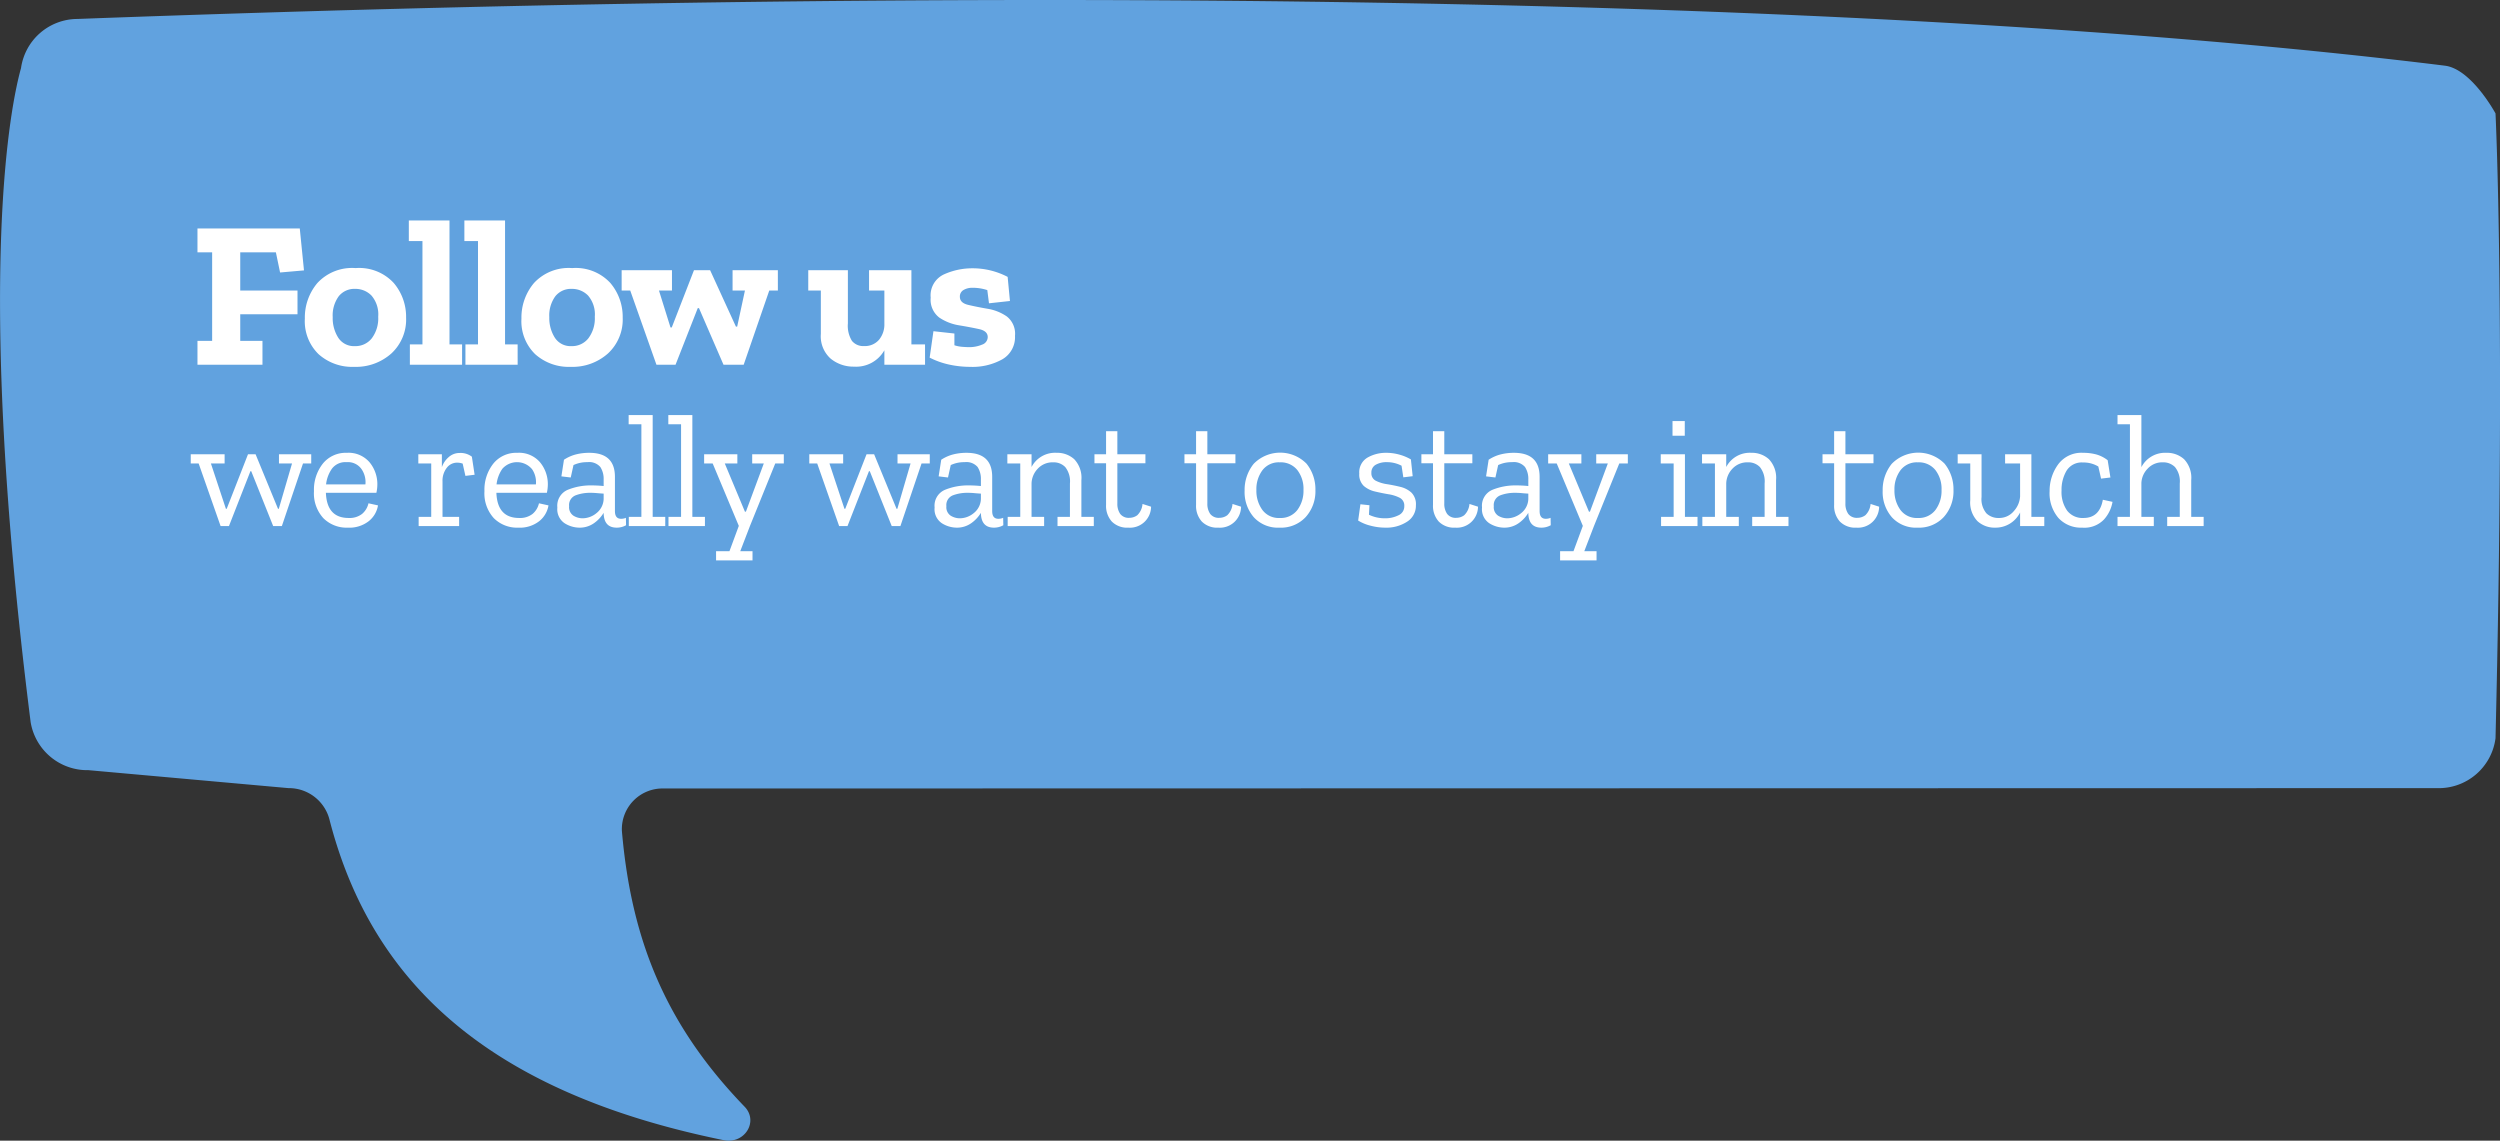
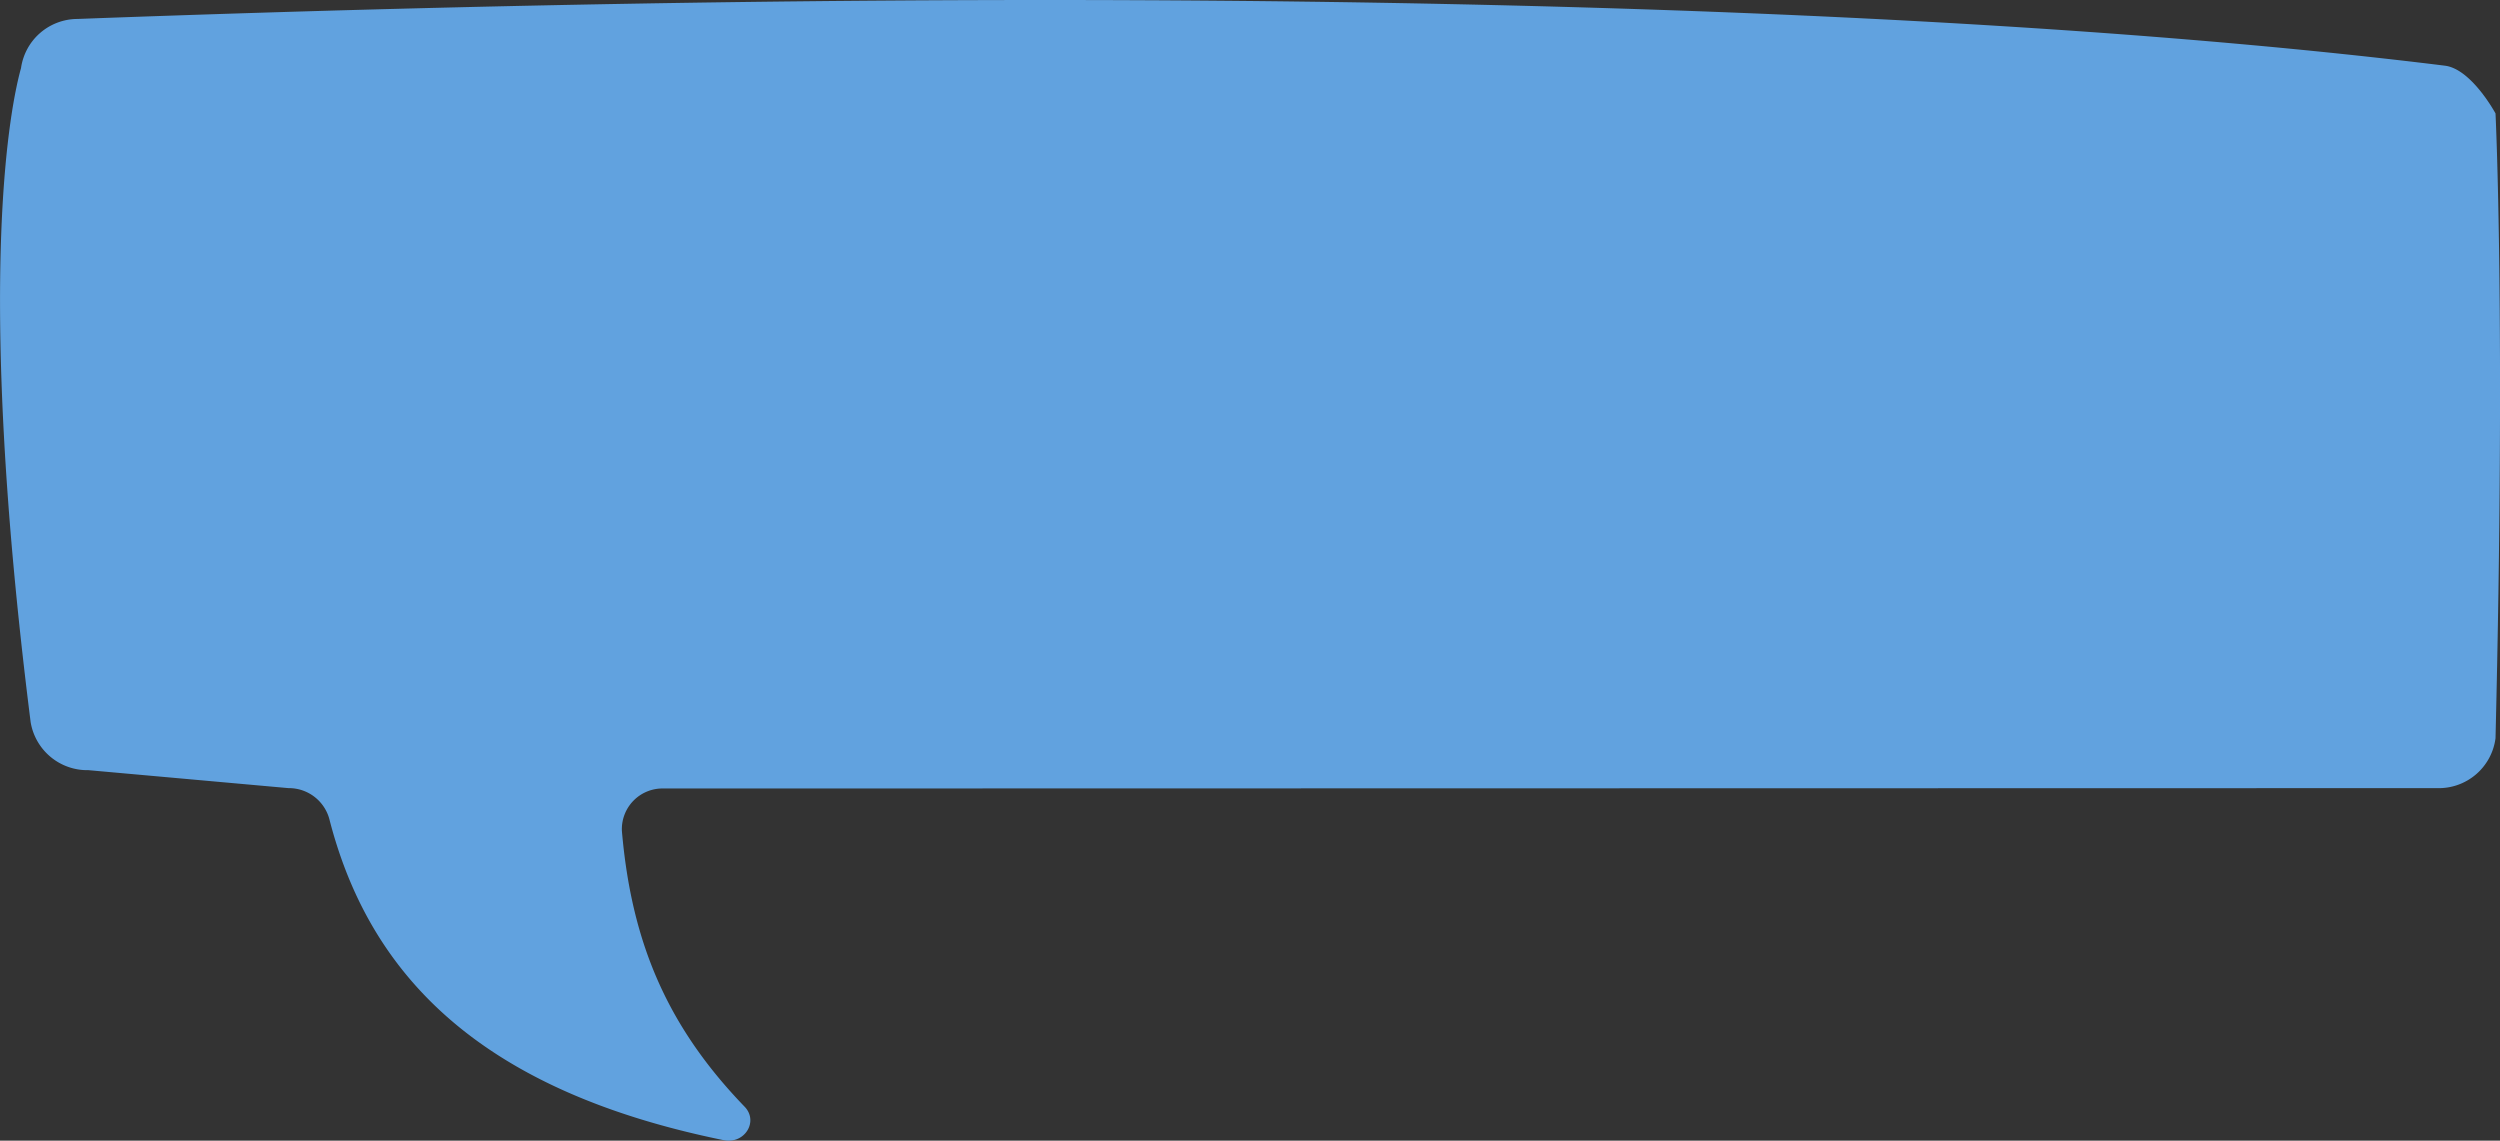
<svg xmlns="http://www.w3.org/2000/svg" width="310" height="141.444" viewBox="0 0 310 141.444">
  <rect x="0" y="0" width="310" height="141.444" fill="#333333" stroke="none" />
  <g id="Group_130" data-name="Group 130" transform="translate(-277 0)">
    <path id="Path_174" data-name="Path 174" d="M223.791,400.582l24.81,2.227a5.2,5.2,0,0,1,5.056,3.8c5.132,20.082,19.509,33.865,48.9,39.852,2.6.529,4.372-2.317,2.6-4.151-9.712-10.056-14.04-20.55-15.213-34.177a5.042,5.042,0,0,1,5.232-5.277l219.813-.046a7.1,7.1,0,0,0,7.283-6.184c1.262-51.864,0-77.477,0-77.477s-2.969-5.512-6.276-5.922c-63.822-7.908-166.4-10.507-293.58-5.794a7.087,7.087,0,0,0-6.98,6.088c-1.171,4.19-5.836,25.39,1.191,81.1A7.122,7.122,0,0,0,223.791,400.582Z" transform="translate(64.172 -305.082)" fill="#61a2df" />
-     <path id="Path_248" data-name="Path 248" d="M14.222,13.3l-2.964.26-.52-2.5H6.318V15.8h7.1v2.938h-7.1v3.3H9.074V25H1.014V22.036h1.82V11.064H1.014V8.1H13.7Zm12.662,5.85a5.732,5.732,0,0,1-1.82,4.446,6.594,6.594,0,0,1-4.628,1.664,6.238,6.238,0,0,1-4.407-1.573,5.7,5.7,0,0,1-1.7-4.407,6.624,6.624,0,0,1,1.56-4.42,5.849,5.849,0,0,1,4.732-1.846,5.83,5.83,0,0,1,4.719,1.833A6.464,6.464,0,0,1,26.884,19.15Zm-3.458-.1a3.589,3.589,0,0,0-.832-2.626,2.76,2.76,0,0,0-2.028-.832,2.474,2.474,0,0,0-2.041.923,4.032,4.032,0,0,0-.741,2.587,4.512,4.512,0,0,0,.689,2.548,2.314,2.314,0,0,0,2.067,1.04,2.565,2.565,0,0,0,2.093-.975A4.1,4.1,0,0,0,23.426,19.046ZM33.826,25H27.352V22.478h1.56V9.66h-1.69V7.112h5.044V22.478h1.56Zm6.89,0H34.242V22.478H35.8V9.66h-1.69V7.112h5.044V22.478h1.56Zm13.026-5.85a5.732,5.732,0,0,1-1.82,4.446,6.594,6.594,0,0,1-4.628,1.664,6.238,6.238,0,0,1-4.407-1.573,5.7,5.7,0,0,1-1.7-4.407,6.624,6.624,0,0,1,1.56-4.42,5.849,5.849,0,0,1,4.732-1.846,5.83,5.83,0,0,1,4.719,1.833A6.464,6.464,0,0,1,53.742,19.15Zm-3.458-.1a3.589,3.589,0,0,0-.832-2.626,2.76,2.76,0,0,0-2.028-.832,2.474,2.474,0,0,0-2.041.923,4.032,4.032,0,0,0-.741,2.587,4.512,4.512,0,0,0,.689,2.548,2.314,2.314,0,0,0,2.067,1.04,2.565,2.565,0,0,0,2.093-.975A4.1,4.1,0,0,0,50.284,19.046Zm22.7-3.25H71.916L68.744,25h-2.5l-3.042-7.02H63.05L60.294,25H57.928l-3.25-9.2H53.612V13.274h6.24V15.8H58.24l1.43,4.576h.156l2.756-7.1h2l3.2,6.994h.156L68.9,15.8H67.366V13.274h5.616ZM91.234,25H86.19V23.206a4.024,4.024,0,0,1-3.77,2.028,4.45,4.45,0,0,1-2.886-.988,3.712,3.712,0,0,1-1.222-3.068V15.8h-1.56V13.274h4.914v6.6a3.551,3.551,0,0,0,.507,2.171,1.8,1.8,0,0,0,1.495.637,2.307,2.307,0,0,0,1.859-.78,2.984,2.984,0,0,0,.663-2V15.8h-1.9V13.274h5.252v9.2h1.69Zm11.154-3.588a3.168,3.168,0,0,1-1.547,2.9,7.593,7.593,0,0,1-4.017.949,12.313,12.313,0,0,1-2.561-.273,9.88,9.88,0,0,1-2.457-.871l.468-3.276,2.6.286v1.456a4.076,4.076,0,0,0,.988.195q.52.039.78.039a4.073,4.073,0,0,0,1.664-.312,1,1,0,0,0,.7-.936q0-.754-1.066-.988t-2.47-.468A6.1,6.1,0,0,1,93,19.15a2.773,2.773,0,0,1-1.066-2.47,2.858,2.858,0,0,1,1.677-2.9,8.5,8.5,0,0,1,3.471-.741,9.4,9.4,0,0,1,4.394,1.066l.286,2.99-2.6.286-.208-1.638a5.8,5.8,0,0,0-1.846-.286,2.111,2.111,0,0,0-1.1.273.916.916,0,0,0-.455.845q0,.754,1.027,1t2.392.481a5.859,5.859,0,0,1,2.392.949A2.722,2.722,0,0,1,102.388,21.412ZM15.12,37.24H14.1L11.48,45H10.4L7.68,38.2h-.1L4.92,45H3.88L1.16,37.24H.18V36.1h4.2v1.14H2.68l1.86,5.62h.1L7.28,36.1h.94L11,42.86h.1l1.64-5.62H11.12V36.1h4Zm8.28,5.2a3.141,3.141,0,0,1-1.14,1.95,3.9,3.9,0,0,1-2.6.81,4.073,4.073,0,0,1-3.04-1.18,4.563,4.563,0,0,1-1.16-3.34,5.213,5.213,0,0,1,1.1-3.42,3.653,3.653,0,0,1,2.98-1.34,3.426,3.426,0,0,1,2.8,1.16,4.252,4.252,0,0,1,.98,2.74,4.877,4.877,0,0,1-.12,1.06H16.94Q17.06,44,19.76,44a2.517,2.517,0,0,0,1.66-.5,2.408,2.408,0,0,0,.8-1.32Zm-1.56-2.6a2.849,2.849,0,0,0-.47-1.88,2.059,2.059,0,0,0-1.87-.88,2.076,2.076,0,0,0-1.82.82,4.2,4.2,0,0,0-.72,1.94Zm11.68-3.9a2.324,2.324,0,0,1,1.52.46l.34,2.24-1.14.14-.34-1.52a2.032,2.032,0,0,0-.68-.12,1.6,1.6,0,0,0-1.3.65,2.623,2.623,0,0,0-.52,1.69v4.38h2.06V45H28.44V43.86H30V37.24H28.4V36.1h2.92v1.6a2.891,2.891,0,0,1,.85-1.25A2.006,2.006,0,0,1,33.52,35.94Zm11.02,6.5a3.141,3.141,0,0,1-1.14,1.95,3.9,3.9,0,0,1-2.6.81,4.073,4.073,0,0,1-3.04-1.18,4.563,4.563,0,0,1-1.16-3.34,5.213,5.213,0,0,1,1.1-3.42,3.653,3.653,0,0,1,2.98-1.34,3.426,3.426,0,0,1,2.8,1.16,4.252,4.252,0,0,1,.98,2.74,4.877,4.877,0,0,1-.12,1.06H38.08Q38.2,44,40.9,44a2.517,2.517,0,0,0,1.66-.5,2.408,2.408,0,0,0,.8-1.32Zm-1.56-2.6a2.849,2.849,0,0,0-.47-1.88,2.428,2.428,0,0,0-3.69-.06,4.2,4.2,0,0,0-.72,1.94Zm3.48-3.06a4.9,4.9,0,0,1,1.48-.66,6.662,6.662,0,0,1,1.66-.2q3.18,0,3.18,2.98v4.24q0,.96.76.96a1.418,1.418,0,0,0,.6-.12l.02.92a2.351,2.351,0,0,1-1.16.3q-1.58,0-1.62-1.8v-.04a4.222,4.222,0,0,1-1.19,1.28,3.06,3.06,0,0,1-1.85.56,3.494,3.494,0,0,1-1.79-.54,2.086,2.086,0,0,1-.91-1.96,2.131,2.131,0,0,1,1.33-2.21,7.574,7.574,0,0,1,2.83-.53q.4,0,.81.02t.77.06v-.8a2.712,2.712,0,0,0-.41-1.56,1.829,1.829,0,0,0-1.61-.6,3.888,3.888,0,0,0-1.72.36l-.34,1.54-1.16-.14Zm4.92,4.88v-.68q-.38-.02-.8-.06t-.86-.04a5.03,5.03,0,0,0-1.81.31,1.288,1.288,0,0,0-.81,1.35,1.255,1.255,0,0,0,.54,1.18,2.168,2.168,0,0,0,1.12.32,2.742,2.742,0,0,0,1.73-.64A2.329,2.329,0,0,0,51.38,41.66ZM59.02,45H54.5V43.86h1.56V32.38H54.48V31.24h2.98V43.86h1.56Zm4.92,0H59.42V43.86h1.56V32.38H59.4V31.24h2.98V43.86h1.56Zm9.78-7.76H72.66L69.52,45l-1.2,3.12h1.52v1.14H65.32V48.12h1.66l1.16-3.14L64.9,37.24H63.84V36.1h4.12v1.14H66.4l2.5,5.98h.12l2.22-5.98H69.8V36.1h3.92Zm18.1,0H90.8L88.18,45H87.1l-2.72-6.8h-.1L81.62,45H80.58l-2.72-7.76h-.98V36.1h4.2v1.14h-1.7l1.86,5.62h.1l2.64-6.76h.94l2.78,6.76h.1l1.64-5.62H87.82V36.1h4Zm1.42-.46a4.9,4.9,0,0,1,1.48-.66,6.662,6.662,0,0,1,1.66-.2q3.18,0,3.18,2.98v4.24q0,.96.76.96a1.418,1.418,0,0,0,.6-.12l.02.92a2.351,2.351,0,0,1-1.16.3q-1.58,0-1.62-1.8v-.04a4.222,4.222,0,0,1-1.19,1.28,3.06,3.06,0,0,1-1.85.56,3.494,3.494,0,0,1-1.79-.54,2.086,2.086,0,0,1-.91-1.96,2.131,2.131,0,0,1,1.33-2.21,7.574,7.574,0,0,1,2.83-.53q.4,0,.81.02t.77.06v-.8a2.712,2.712,0,0,0-.41-1.56,1.829,1.829,0,0,0-1.61-.6,3.888,3.888,0,0,0-1.72.36l-.34,1.54-1.16-.14Zm4.92,4.88v-.68q-.38-.02-.8-.06t-.86-.04a5.03,5.03,0,0,0-1.81.31,1.288,1.288,0,0,0-.81,1.35,1.255,1.255,0,0,0,.54,1.18,2.168,2.168,0,0,0,1.12.32,2.742,2.742,0,0,0,1.73-.64A2.329,2.329,0,0,0,98.16,41.66Zm14,3.34h-4.5V43.86h1.54V39.72a2.852,2.852,0,0,0-.58-2.03,1.986,1.986,0,0,0-1.48-.59,2.5,2.5,0,0,0-1.93.79,2.758,2.758,0,0,0-.77,1.81v4.16H106V45h-4.52V43.86h1.56V37.24h-1.6V36.1h3v1.58a3.287,3.287,0,0,1,3.12-1.76,3.12,3.12,0,0,1,2.18.8,3.335,3.335,0,0,1,.88,2.58v4.56h1.54Zm7.1-2.4a2.621,2.621,0,0,1-2.82,2.6,2.669,2.669,0,0,1-2.05-.76,2.9,2.9,0,0,1-.71-2.06V37.22h-1.44V36.1h1.44V33.24h1.4V36.1h3.48v1.12h-3.48V42.2a2.172,2.172,0,0,0,.35,1.29,1.315,1.315,0,0,0,1.15.49,1.641,1.641,0,0,0,.97-.32,2.174,2.174,0,0,0,.65-1.4Zm11.16,0a2.621,2.621,0,0,1-2.82,2.6,2.669,2.669,0,0,1-2.05-.76,2.9,2.9,0,0,1-.71-2.06V37.22H123.4V36.1h1.44V33.24h1.4V36.1h3.48v1.12h-3.48V42.2a2.172,2.172,0,0,0,.35,1.29,1.316,1.316,0,0,0,1.15.49,1.641,1.641,0,0,0,.97-.32,2.174,2.174,0,0,0,.65-1.4Zm9.22-2.06a4.776,4.776,0,0,1-1.2,3.34,4.187,4.187,0,0,1-3.26,1.32,4.044,4.044,0,0,1-3.17-1.28,4.75,4.75,0,0,1-1.15-3.3,5.142,5.142,0,0,1,1.12-3.33,4.588,4.588,0,0,1,6.56-.02A5.061,5.061,0,0,1,139.64,40.54Zm-1.48-.02a3.8,3.8,0,0,0-.77-2.47,2.635,2.635,0,0,0-2.17-.95,2.546,2.546,0,0,0-2.15.98,3.93,3.93,0,0,0-.75,2.46,4.021,4.021,0,0,0,.74,2.46,2.52,2.52,0,0,0,2.16,1,2.584,2.584,0,0,0,2.18-.99A3.969,3.969,0,0,0,138.16,40.52Zm13.94,1.9a2.336,2.336,0,0,1-1.09,2.04,4.679,4.679,0,0,1-2.69.74,7.175,7.175,0,0,1-1.87-.25,5.25,5.25,0,0,1-1.51-.63l.28-2.02,1.12.12-.06,1.18a4.53,4.53,0,0,0,1.98.44,3.643,3.643,0,0,0,1.67-.37,1.2,1.2,0,0,0,.73-1.13,1.08,1.08,0,0,0-.56-1.04,4.548,4.548,0,0,0-1.39-.44q-.83-.14-1.67-.34a3.216,3.216,0,0,1-1.4-.69,1.929,1.929,0,0,1-.56-1.53,2.1,2.1,0,0,1,1.04-2,4.563,4.563,0,0,1,2.26-.58,6.061,6.061,0,0,1,1.73.24,5.838,5.838,0,0,1,1.37.58l.22,2.08-1.16.14-.22-1.44a3.863,3.863,0,0,0-1.82-.44,2.676,2.676,0,0,0-1.38.32,1.08,1.08,0,0,0-.54,1,1.024,1.024,0,0,0,.56.99,4.554,4.554,0,0,0,1.38.42q.82.13,1.64.33a3.1,3.1,0,0,1,1.38.71A2.022,2.022,0,0,1,152.1,42.42Zm7.7.18a2.621,2.621,0,0,1-2.82,2.6,2.669,2.669,0,0,1-2.05-.76,2.9,2.9,0,0,1-.71-2.06V37.22h-1.44V36.1h1.44V33.24h1.4V36.1h3.48v1.12h-3.48V42.2a2.172,2.172,0,0,0,.35,1.29,1.315,1.315,0,0,0,1.15.49,1.641,1.641,0,0,0,.97-.32,2.174,2.174,0,0,0,.65-1.4Zm1.32-5.82a4.9,4.9,0,0,1,1.48-.66,6.662,6.662,0,0,1,1.66-.2q3.18,0,3.18,2.98v4.24q0,.96.76.96a1.418,1.418,0,0,0,.6-.12l.02.92a2.351,2.351,0,0,1-1.16.3q-1.58,0-1.62-1.8v-.04a4.222,4.222,0,0,1-1.19,1.28,3.06,3.06,0,0,1-1.85.56,3.494,3.494,0,0,1-1.79-.54,2.086,2.086,0,0,1-.91-1.96,2.131,2.131,0,0,1,1.33-2.21,7.574,7.574,0,0,1,2.83-.53q.4,0,.81.02t.77.06v-.8a2.712,2.712,0,0,0-.41-1.56,1.829,1.829,0,0,0-1.61-.6,3.888,3.888,0,0,0-1.72.36l-.34,1.54-1.16-.14Zm4.92,4.88v-.68q-.38-.02-.8-.06t-.86-.04a5.03,5.03,0,0,0-1.81.31,1.288,1.288,0,0,0-.81,1.35,1.255,1.255,0,0,0,.54,1.18,2.168,2.168,0,0,0,1.12.32,2.742,2.742,0,0,0,1.73-.64A2.329,2.329,0,0,0,166.04,41.66Zm12.34-4.42h-1.06L174.18,45l-1.2,3.12h1.52v1.14h-4.52V48.12h1.66l1.16-3.14-3.24-7.74H168.5V36.1h4.12v1.14h-1.56l2.5,5.98h.12l2.22-5.98h-1.44V36.1h3.92Zm5.54-3.44V31.98h1.52V33.8Zm3.1,11.2H182.5V43.86h1.56V37.24h-1.6V36.1h3v7.76h1.56Zm11.28,0h-4.5V43.86h1.54V39.72a2.852,2.852,0,0,0-.58-2.03,1.986,1.986,0,0,0-1.48-.59,2.5,2.5,0,0,0-1.93.79,2.759,2.759,0,0,0-.77,1.81v4.16h1.56V45h-4.52V43.86h1.56V37.24h-1.6V36.1h3v1.58a3.287,3.287,0,0,1,3.12-1.76,3.12,3.12,0,0,1,2.18.8,3.335,3.335,0,0,1,.88,2.58v4.56h1.54Zm11.24-2.4a2.621,2.621,0,0,1-2.82,2.6,2.669,2.669,0,0,1-2.05-.76,2.9,2.9,0,0,1-.71-2.06V37.22h-1.44V36.1h1.44V33.24h1.4V36.1h3.48v1.12h-3.48V42.2a2.172,2.172,0,0,0,.35,1.29,1.315,1.315,0,0,0,1.15.49,1.641,1.641,0,0,0,.97-.32,2.174,2.174,0,0,0,.65-1.4Zm9.22-2.06a4.776,4.776,0,0,1-1.2,3.34,4.187,4.187,0,0,1-3.26,1.32,4.044,4.044,0,0,1-3.17-1.28,4.75,4.75,0,0,1-1.15-3.3,5.142,5.142,0,0,1,1.12-3.33,4.588,4.588,0,0,1,6.56-.02A5.061,5.061,0,0,1,218.76,40.54Zm-1.48-.02a3.8,3.8,0,0,0-.77-2.47,2.635,2.635,0,0,0-2.17-.95,2.546,2.546,0,0,0-2.15.98,3.93,3.93,0,0,0-.75,2.46,4.021,4.021,0,0,0,.74,2.46,2.52,2.52,0,0,0,2.16,1,2.584,2.584,0,0,0,2.18-.99A3.969,3.969,0,0,0,217.28,40.52ZM230.02,45h-3V43.32a3.389,3.389,0,0,1-3.1,1.88,3.134,3.134,0,0,1-2.19-.81,3.347,3.347,0,0,1-.89-2.59V37.24h-1.56V36.1h2.96v5.3a2.75,2.75,0,0,0,.6,2.02,2.124,2.124,0,0,0,1.54.58,2.343,2.343,0,0,0,1.87-.86,2.974,2.974,0,0,0,.77-1.82V37.24h-1.86V36.1h3.26v7.76h1.6Zm8.46-3a4.37,4.37,0,0,1-1.05,2.18,3.37,3.37,0,0,1-2.71,1.02,3.811,3.811,0,0,1-2.94-1.19,4.722,4.722,0,0,1-1.1-3.33,5.549,5.549,0,0,1,1.04-3.3,3.579,3.579,0,0,1,3.12-1.46,6.2,6.2,0,0,1,1.62.2,4.091,4.091,0,0,1,1.42.72l.34,2.14-1.16.14-.34-1.5a3.511,3.511,0,0,0-1.9-.5,2.2,2.2,0,0,0-2.04,1.02,4.649,4.649,0,0,0-.62,2.46,3.981,3.981,0,0,0,.7,2.5,2.406,2.406,0,0,0,2.02.9q2,0,2.4-2.26Zm11.3,3h-4.52V43.86h1.56V39.72a2.819,2.819,0,0,0-.59-2.03,2.045,2.045,0,0,0-1.51-.59,2.456,2.456,0,0,0-1.89.79,2.716,2.716,0,0,0-.77,1.77v4.2h1.54V45h-4.5V43.86h1.54V32.38H239.1V31.24h2.96V37.7a3.306,3.306,0,0,1,3.12-1.78,3.12,3.12,0,0,1,2.18.8,3.335,3.335,0,0,1,.88,2.58v4.56h1.54Z" transform="translate(300.472 20.229)" fill="#fff" />
  </g>
</svg>